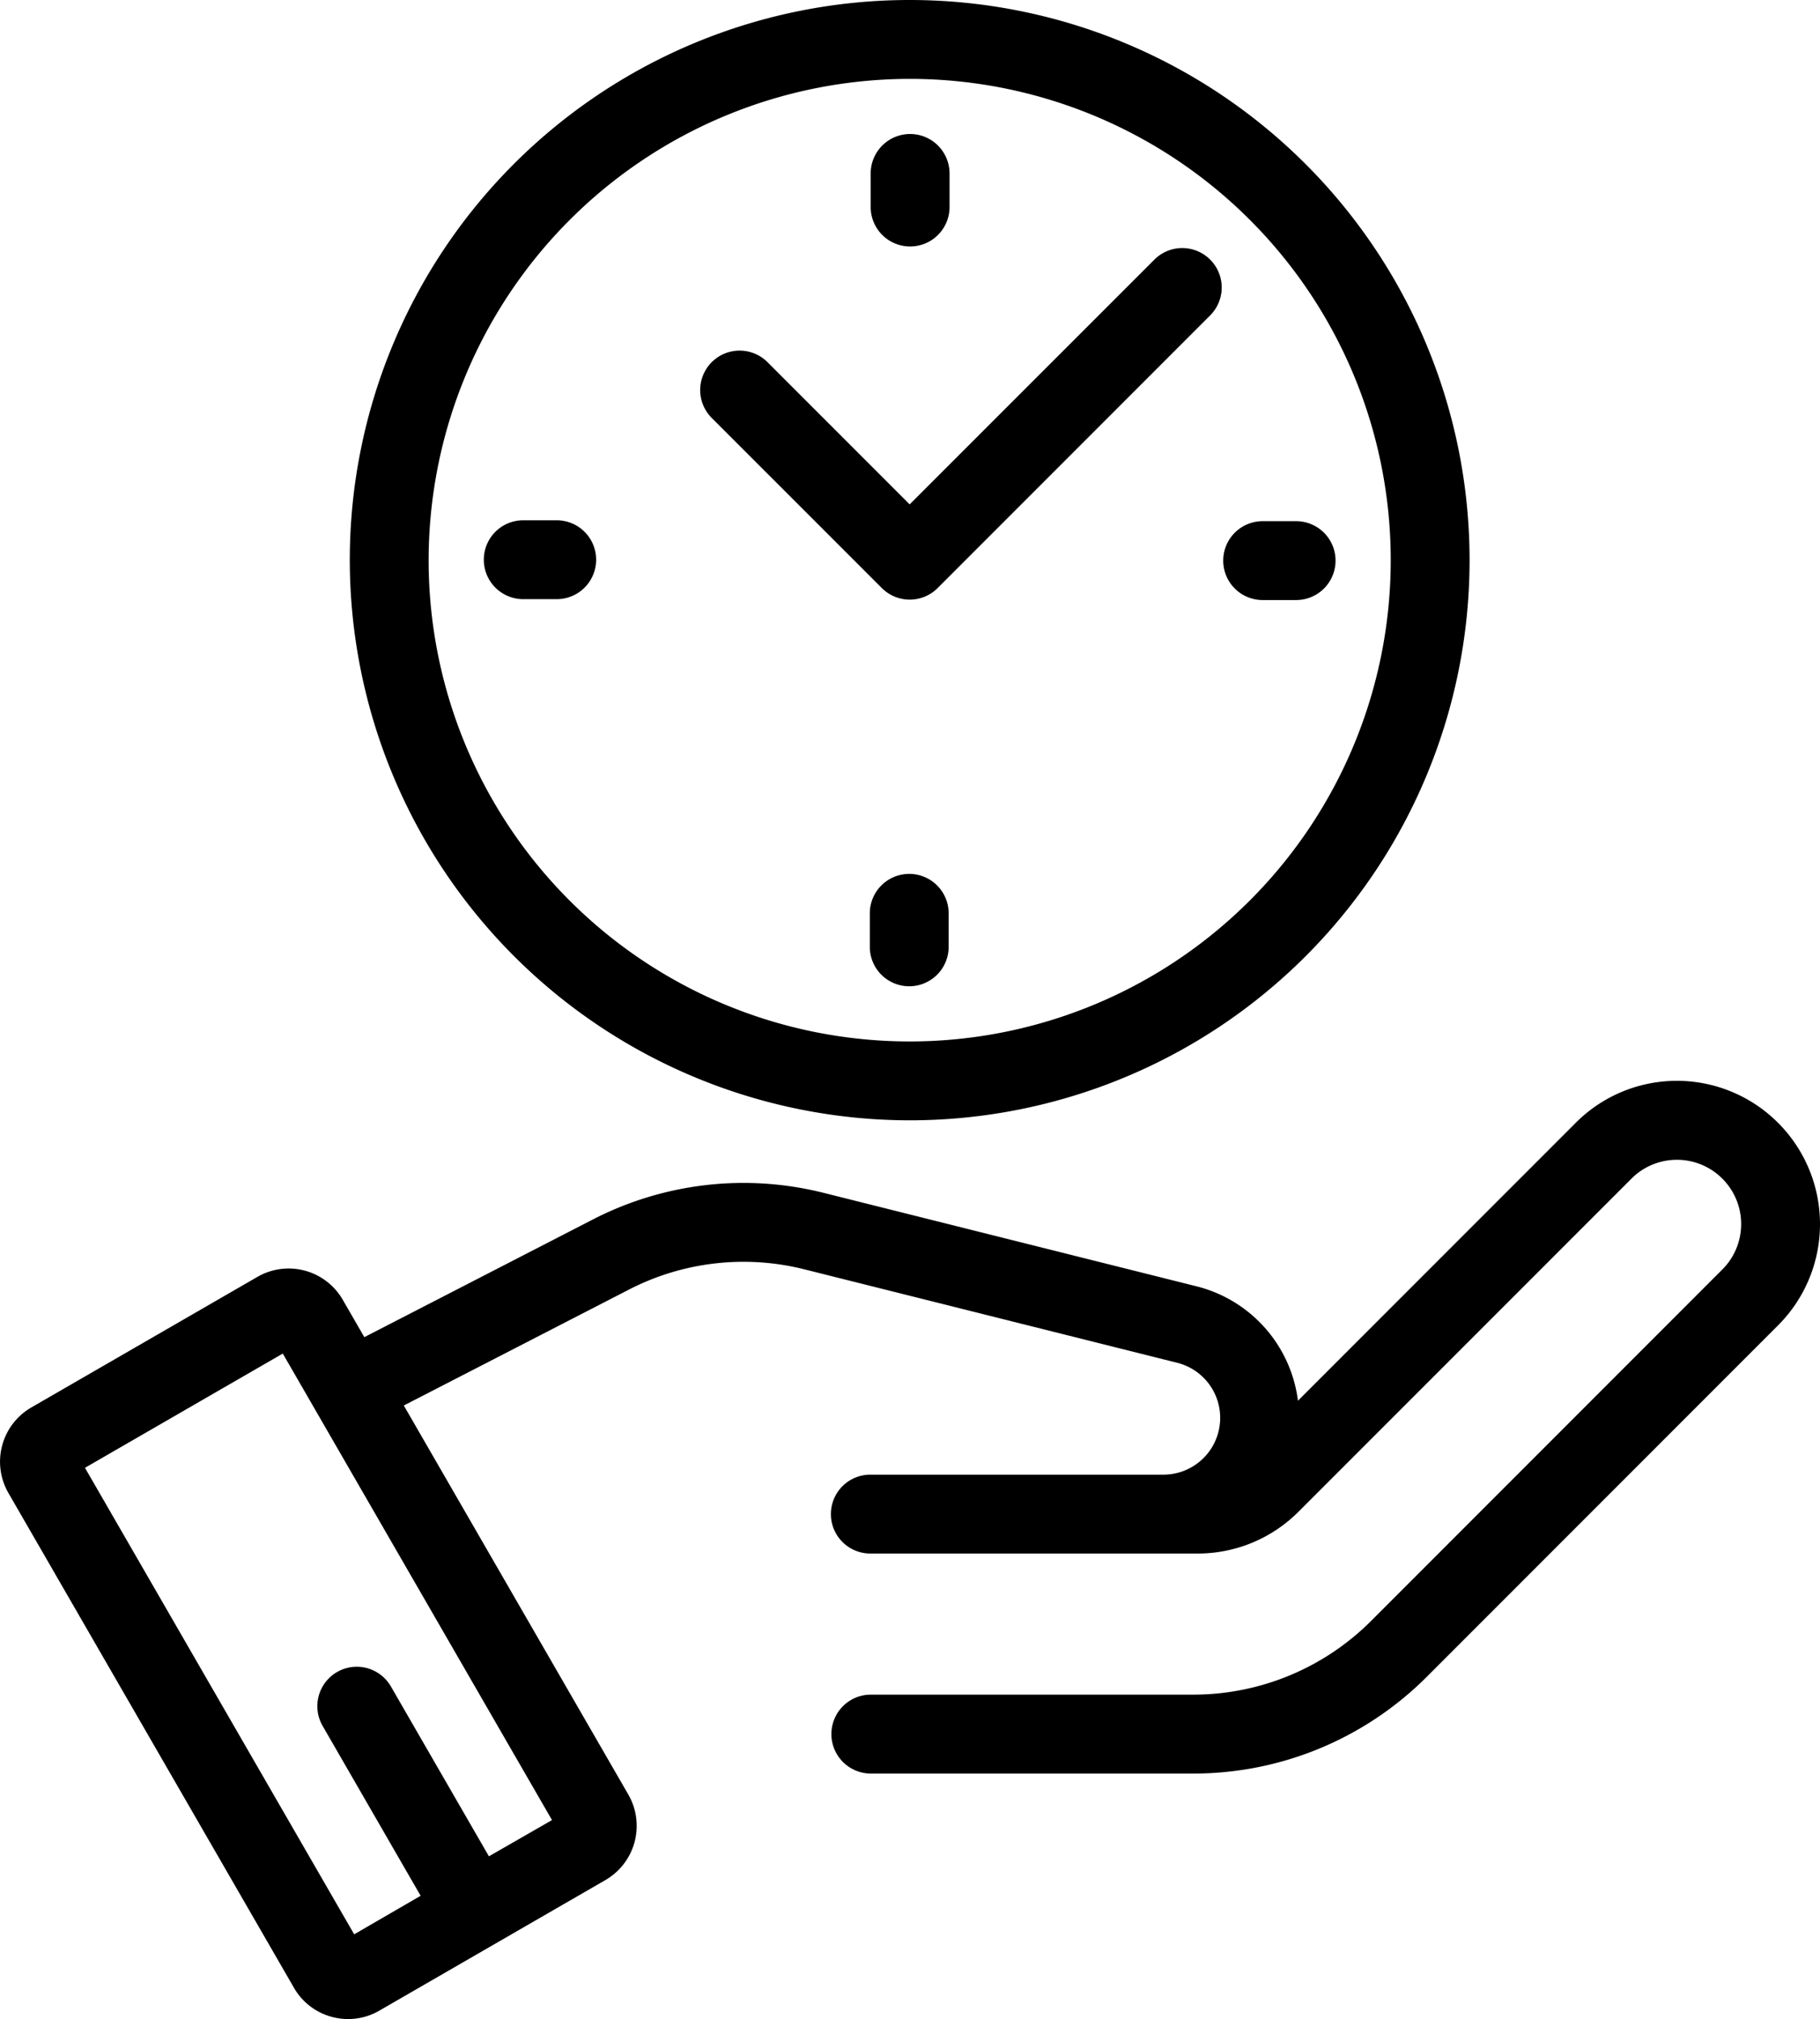
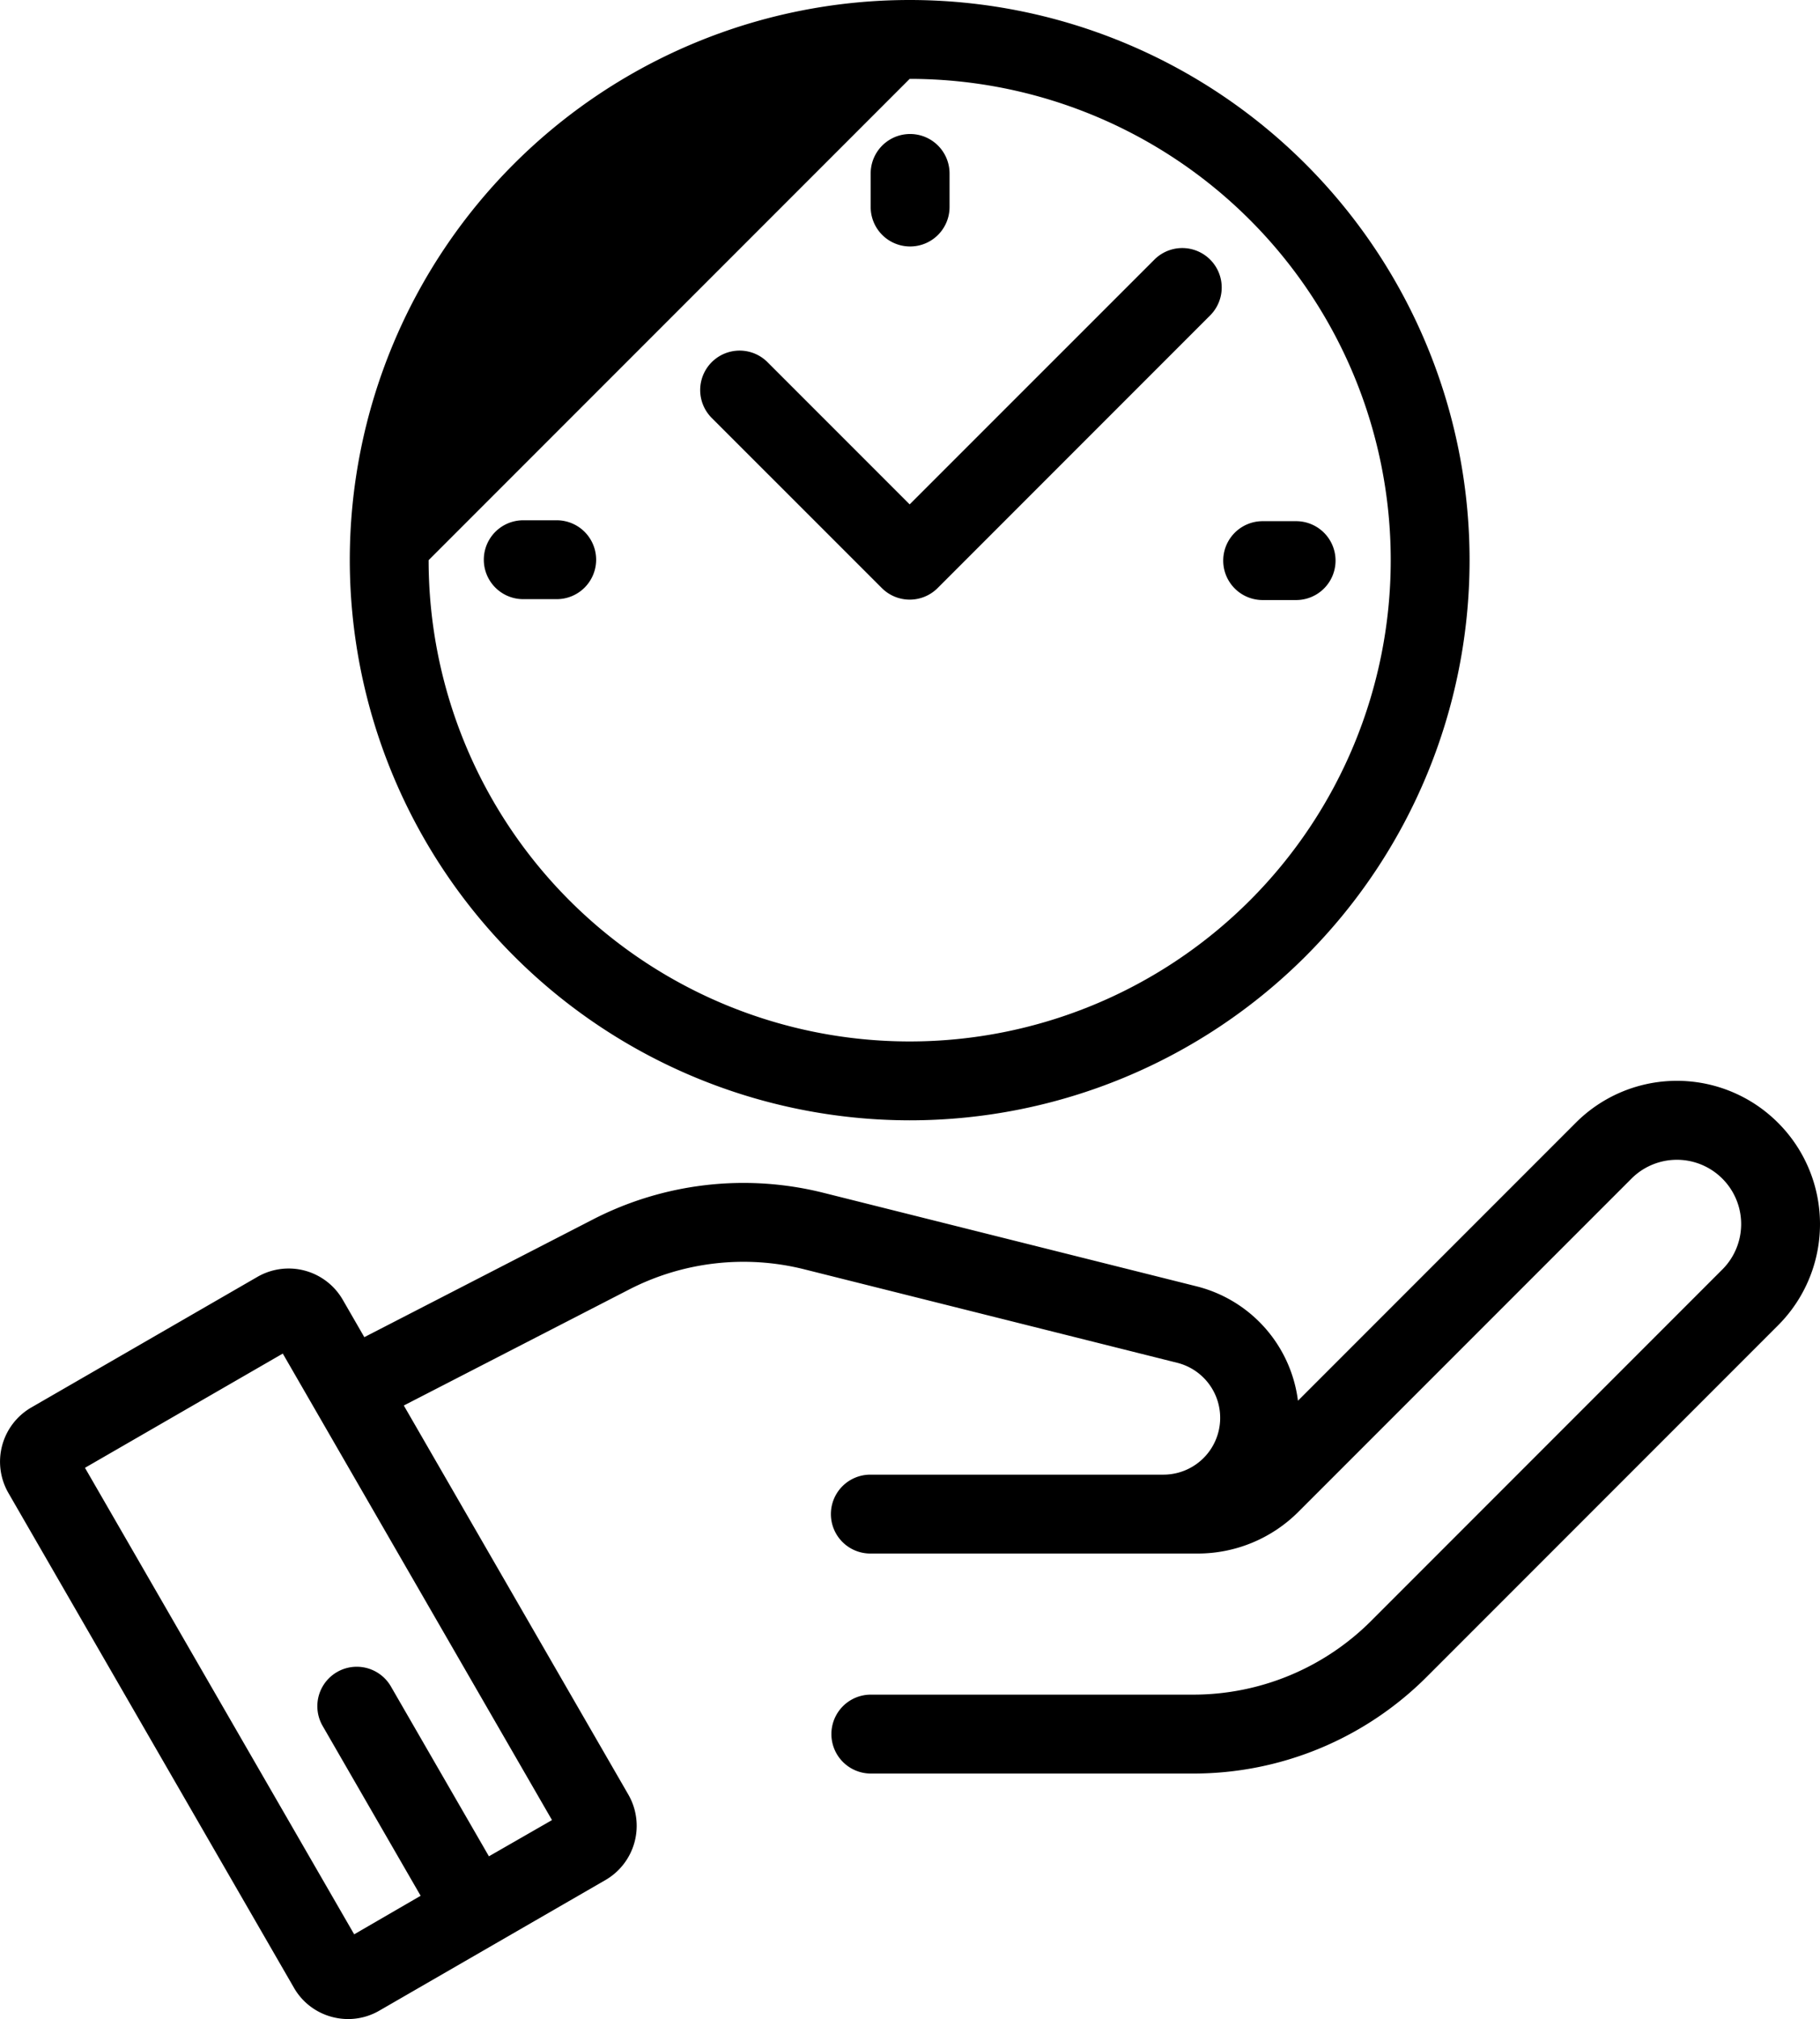
<svg xmlns="http://www.w3.org/2000/svg" width="56.694" height="62.865" viewBox="0 0 56.694 62.865">
  <g id="XMLID_614_" transform="translate(-3.296 -0.09)">
    <g id="XMLID_592_" transform="translate(3.296 0.09)">
      <g id="XMLID_593_">
-         <path id="XMLID_611_" d="M131.441,34.972A17.441,17.441,0,1,0,114,17.531,17.461,17.461,0,0,0,131.441,34.972Zm0-32.426a14.985,14.985,0,1,1-14.985,14.985A15,15,0,0,1,131.441,2.546Z" transform="translate(-103.104 -0.09)" />
+         <path id="XMLID_611_" d="M131.441,34.972A17.441,17.441,0,1,0,114,17.531,17.461,17.461,0,0,0,131.441,34.972Zm0-32.426a14.985,14.985,0,1,1-14.985,14.985Z" transform="translate(-103.104 -0.09)" />
        <path id="XMLID_610_" d="M336.751,134.658h1.043a1.228,1.228,0,0,0,0-2.456h-1.043a1.228,1.228,0,1,0,0,2.456Z" transform="translate(-297.419 -115.975)" />
        <path id="XMLID_609_" d="M151.484,133.206a1.228,1.228,0,0,0-1.228-1.228h-1.043a1.228,1.228,0,0,0,0,2.456h1.043A1.228,1.228,0,0,0,151.484,133.206Z" transform="translate(-132.914 -115.779)" />
        <path id="XMLID_608_" d="M247.34,37.573a1.228,1.228,0,0,0,1.228-1.228V35.3a1.228,1.228,0,0,0-2.457,0v1.043A1.228,1.228,0,0,0,247.34,37.573Z" transform="translate(-218.989 -29.899)" />
-         <path id="XMLID_607_" d="M247.116,221.613a1.228,1.228,0,0,0-1.228,1.228v1.043a1.228,1.228,0,1,0,2.456,0v-1.043A1.228,1.228,0,0,0,247.116,221.613Z" transform="translate(-218.793 -194.404)" />
        <path id="XMLID_606_" d="M208.521,73.536l.014.014a1.228,1.228,0,0,0,1.735,0l8.491-8.491a1.228,1.228,0,0,0-1.737-1.737L209.4,70.943l-4.428-4.428a1.228,1.228,0,0,0-1.737,1.737Z" transform="translate(-181.064 -55.239)" />
        <path id="XMLID_604_" d="M80.319,275.057a4.451,4.451,0,0,0-5.946.322l-8.652,8.652a4.218,4.218,0,0,0-3.164-3.563l-11.615-2.91a10.246,10.246,0,0,0-7.183.829l-7.121,3.665-.671-1.163a1.947,1.947,0,0,0-2.661-.713l-7.043,4.066a1.95,1.95,0,0,0-.713,2.66l8.895,15.406a1.935,1.935,0,0,0,1.183.908,1.959,1.959,0,0,0,.507.067,1.937,1.937,0,0,0,.971-.262l7.043-4.066a1.95,1.95,0,0,0,.713-2.661l-6.994-12.114,7.015-3.61a7.791,7.791,0,0,1,5.462-.63l11.615,2.91a1.768,1.768,0,0,1-.43,3.483H52.4a1.228,1.228,0,1,0,0,2.456H62.587a4.433,4.433,0,0,0,3.156-1.307L76.11,277.116a2,2,0,0,1,2.669-.145,2,2,0,0,1,.161,2.975L68.015,290.872a7.836,7.836,0,0,1-5.577,2.31H52.416a1.228,1.228,0,0,0,0,2.457H62.438a10.277,10.277,0,0,0,7.314-3.03l10.925-10.925a4.458,4.458,0,0,0-.359-6.627Zm-39.8,23.159-3.053-5.288a1.228,1.228,0,1,0-2.127,1.228l3.053,5.289-2.07,1.2-8.386-14.525,6.162-3.557,8.386,14.525Z" transform="translate(-25.289 -240.419)" />
      </g>
    </g>
  </g>
</svg>